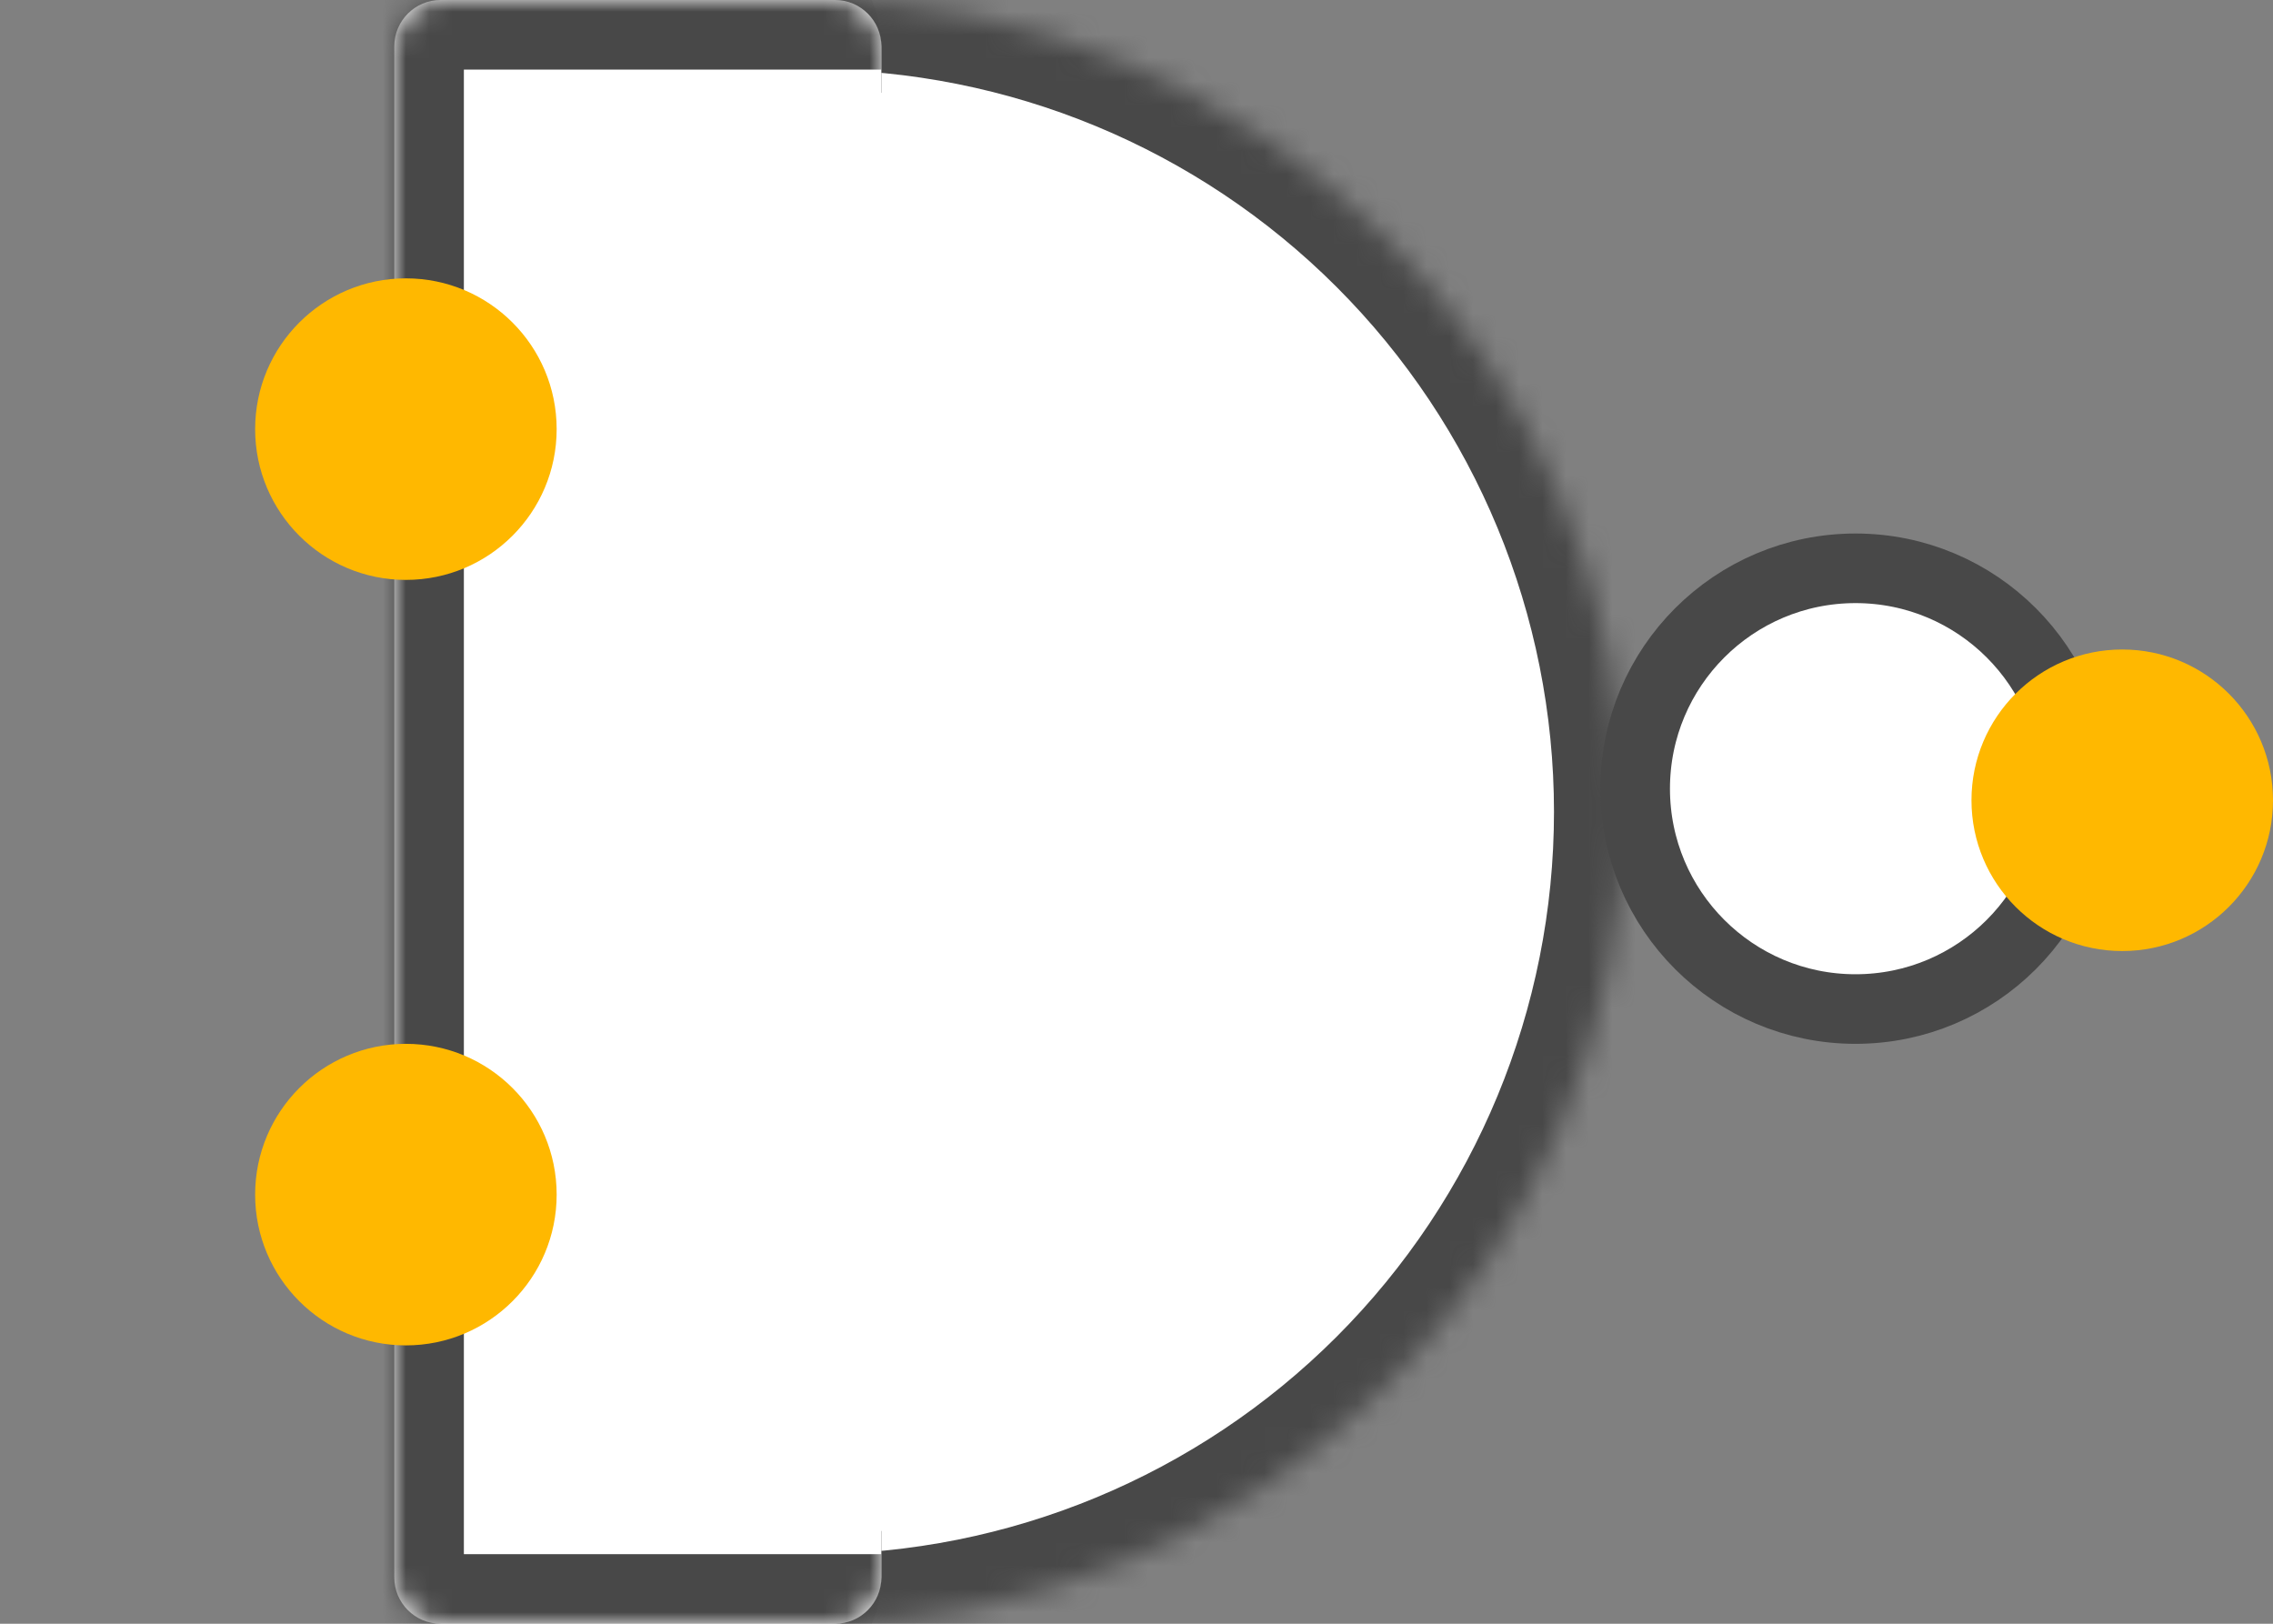
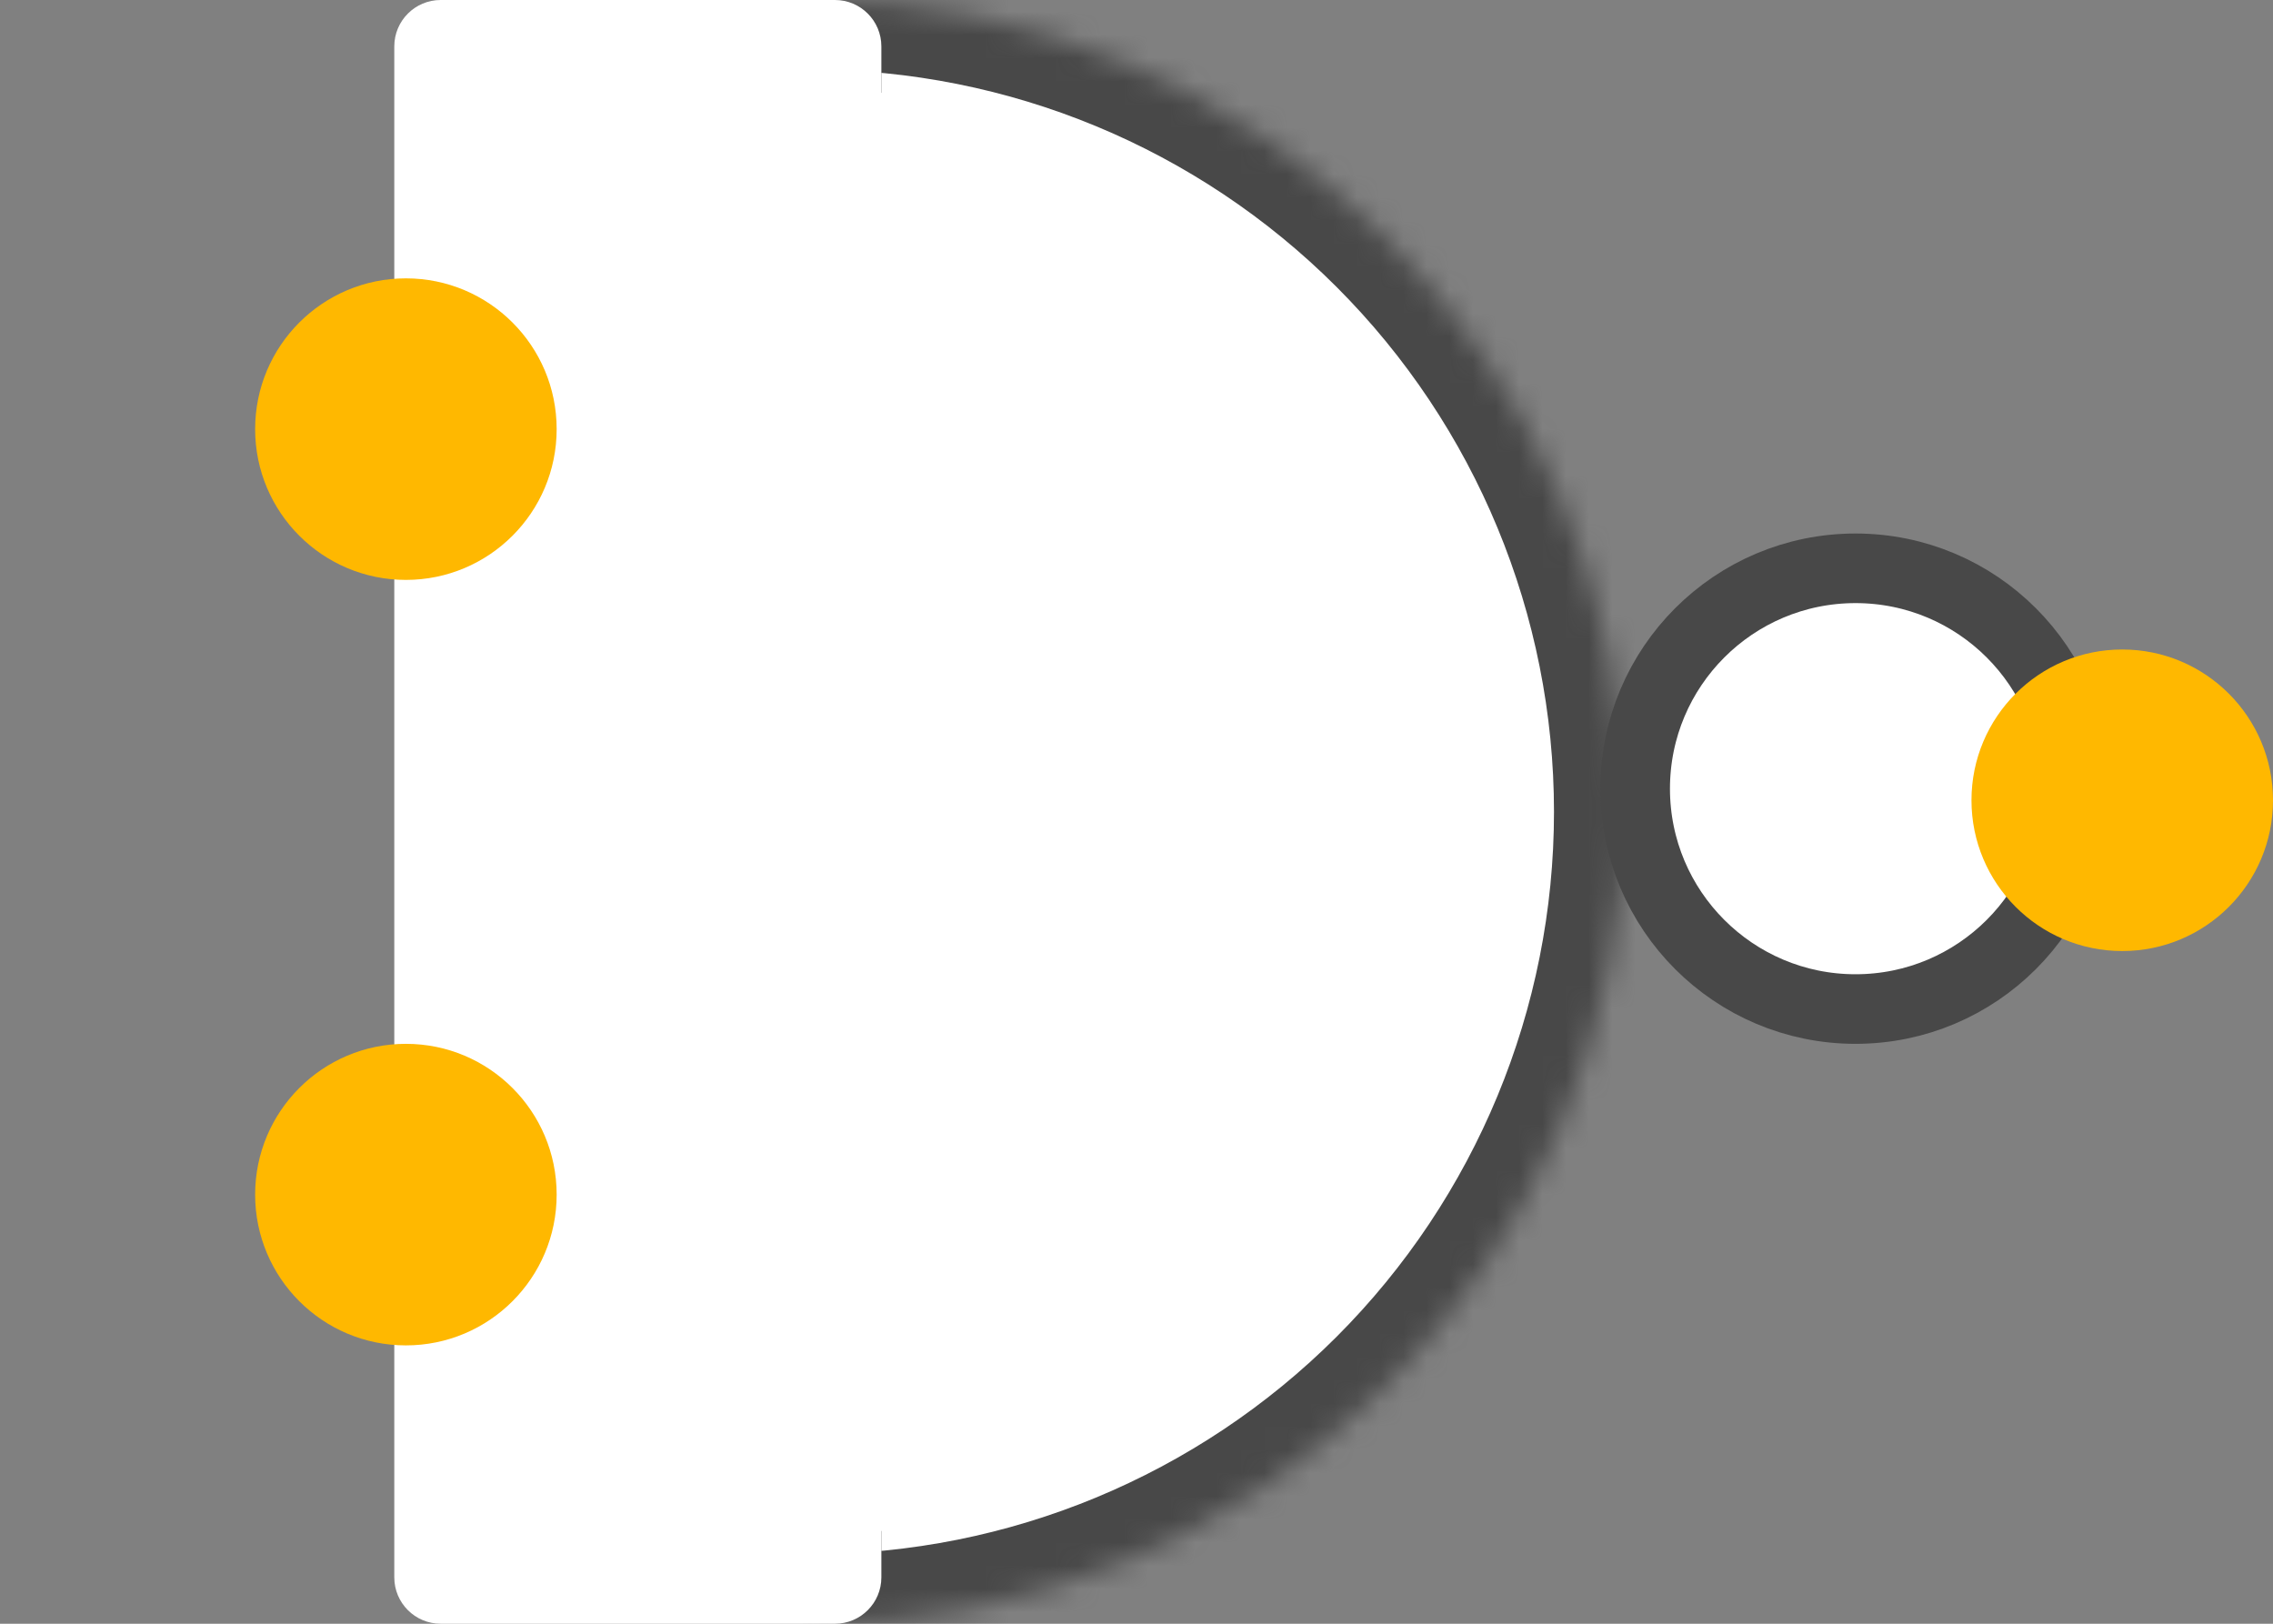
<svg xmlns="http://www.w3.org/2000/svg" width="98" height="70" viewBox="0 0 98 70" fill="none">
  <rect x="0" y="0" width="98" height="70" fill="#808080" stroke="none" />
  <mask id="path-1-inside-1_16_555" fill="white">
    <path d="M35 70C44.283 70 53.185 66.312 59.749 59.749C66.312 53.185 70 44.283 70 35C70 25.717 66.312 16.815 59.749 10.251C53.185 3.687 44.283 2.77486e-07 35 -1.5299e-06L35 35L35 70Z" />
  </mask>
  <path d="M35 70C44.283 70 53.185 66.312 59.749 59.749C66.312 53.185 70 44.283 70 35C70 25.717 66.312 16.815 59.749 10.251C53.185 3.687 44.283 2.77486e-07 35 -1.5299e-06L35 35L35 70Z" fill="white" stroke="#484848" stroke-width="6" mask="url(#path-1-inside-1_16_555)" />
  <mask id="path-2-inside-2_16_555" fill="white">
    <path d="M17 2C17 0.895 17.895 0 19 0H36C37.105 0 38 0.895 38 2V68C38 69.105 37.105 70 36 70H19C17.895 70 17 69.105 17 68V2Z" />
  </mask>
  <path d="M17 2C17 0.895 17.895 0 19 0H36C37.105 0 38 0.895 38 2V68C38 69.105 37.105 70 36 70H19C17.895 70 17 69.105 17 68V2Z" fill="white" />
-   <path d="M14 2C14 -0.761 16.239 -3 19 -3H33C35.761 -3 38 -0.761 38 2V3C38 3 37.105 3 36 3H20L14 2ZM38 68C38 70.761 35.761 73 33 73H19C16.239 73 14 70.761 14 68L20 67H36C37.105 67 38 67 38 67V68ZM19 73C16.239 73 14 70.761 14 68V2C14 -0.761 16.239 -3 19 -3L20 3V67L19 73ZM38 0V70V0Z" fill="#484848" mask="url(#path-2-inside-2_16_555)" />
  <rect x="35.4" y="4.4" width="4.2" height="61.2" rx="0.6" fill="white" stroke="white" stroke-width="0.8" />
  <circle cx="80" cy="34" r="9.5" fill="white" stroke="#484848" stroke-width="3" />
  <circle cx="17.5" cy="18.5" r="6.5" fill="#FFB800" />
  <circle cx="17.5" cy="51.5" r="6.5" fill="#FFB800" />
  <circle cx="91.5" cy="34.5" r="6.5" fill="#FFB800" />
</svg>